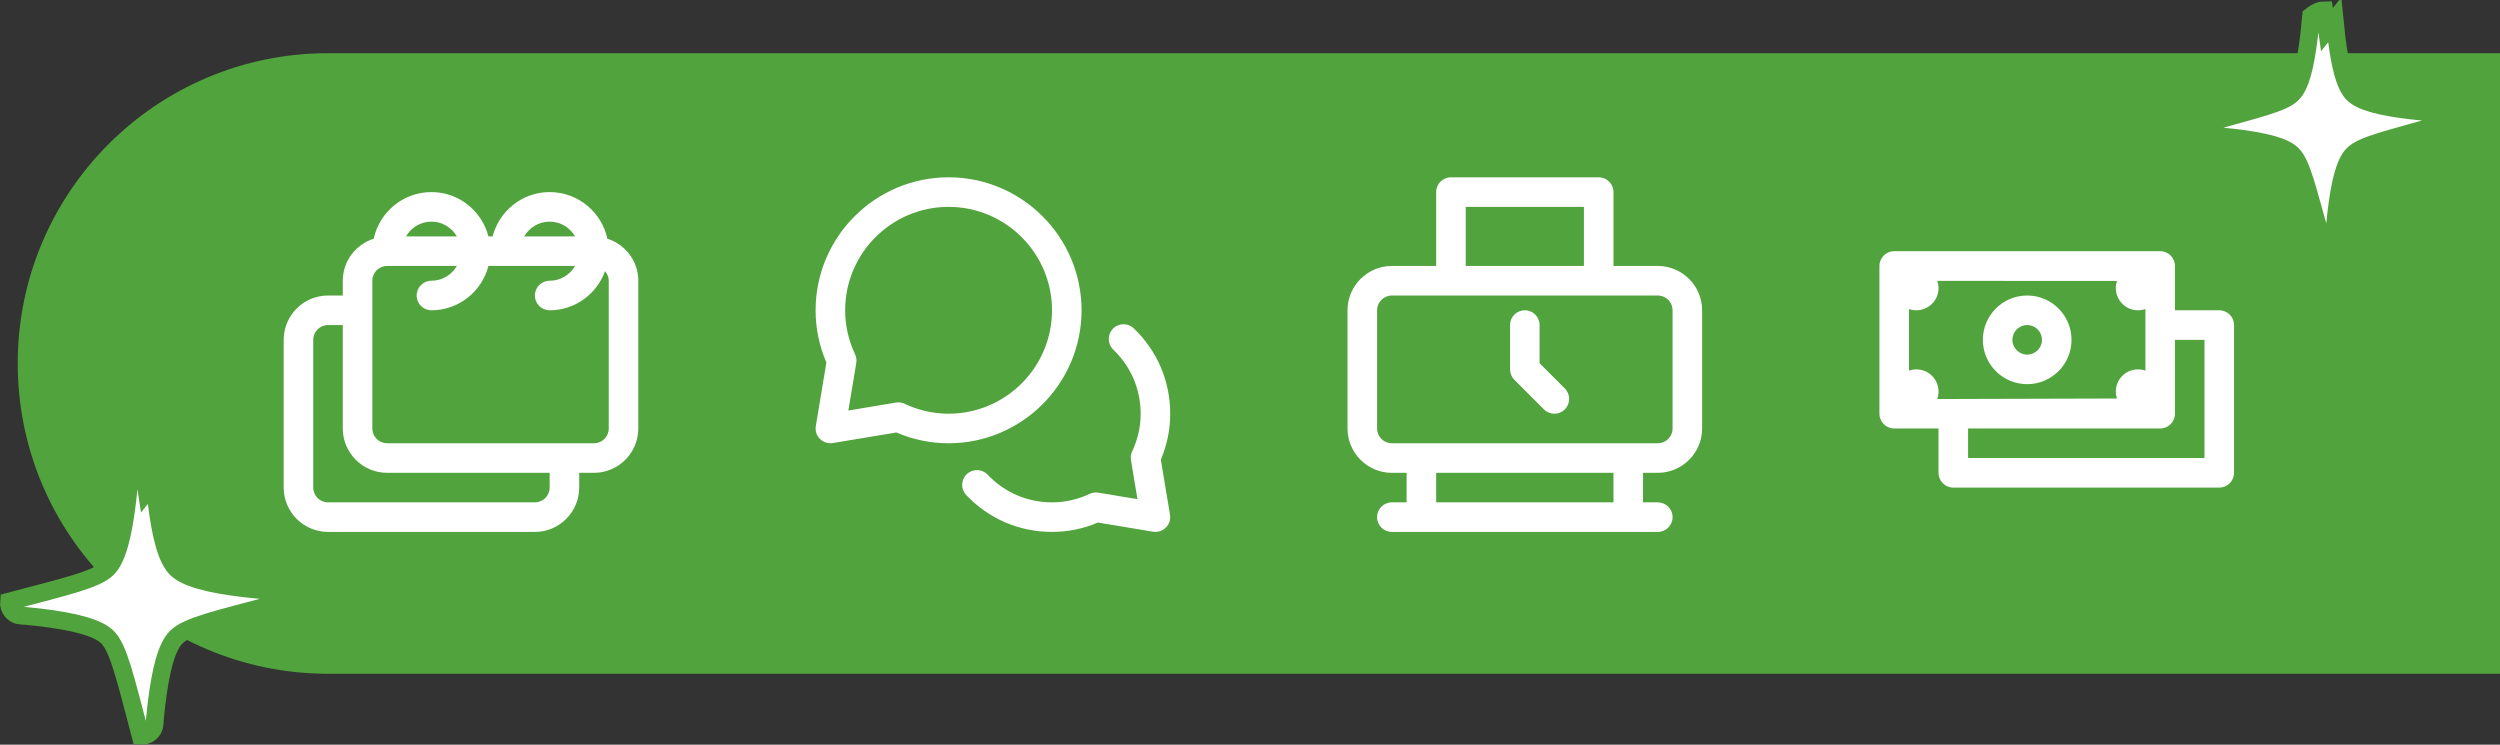
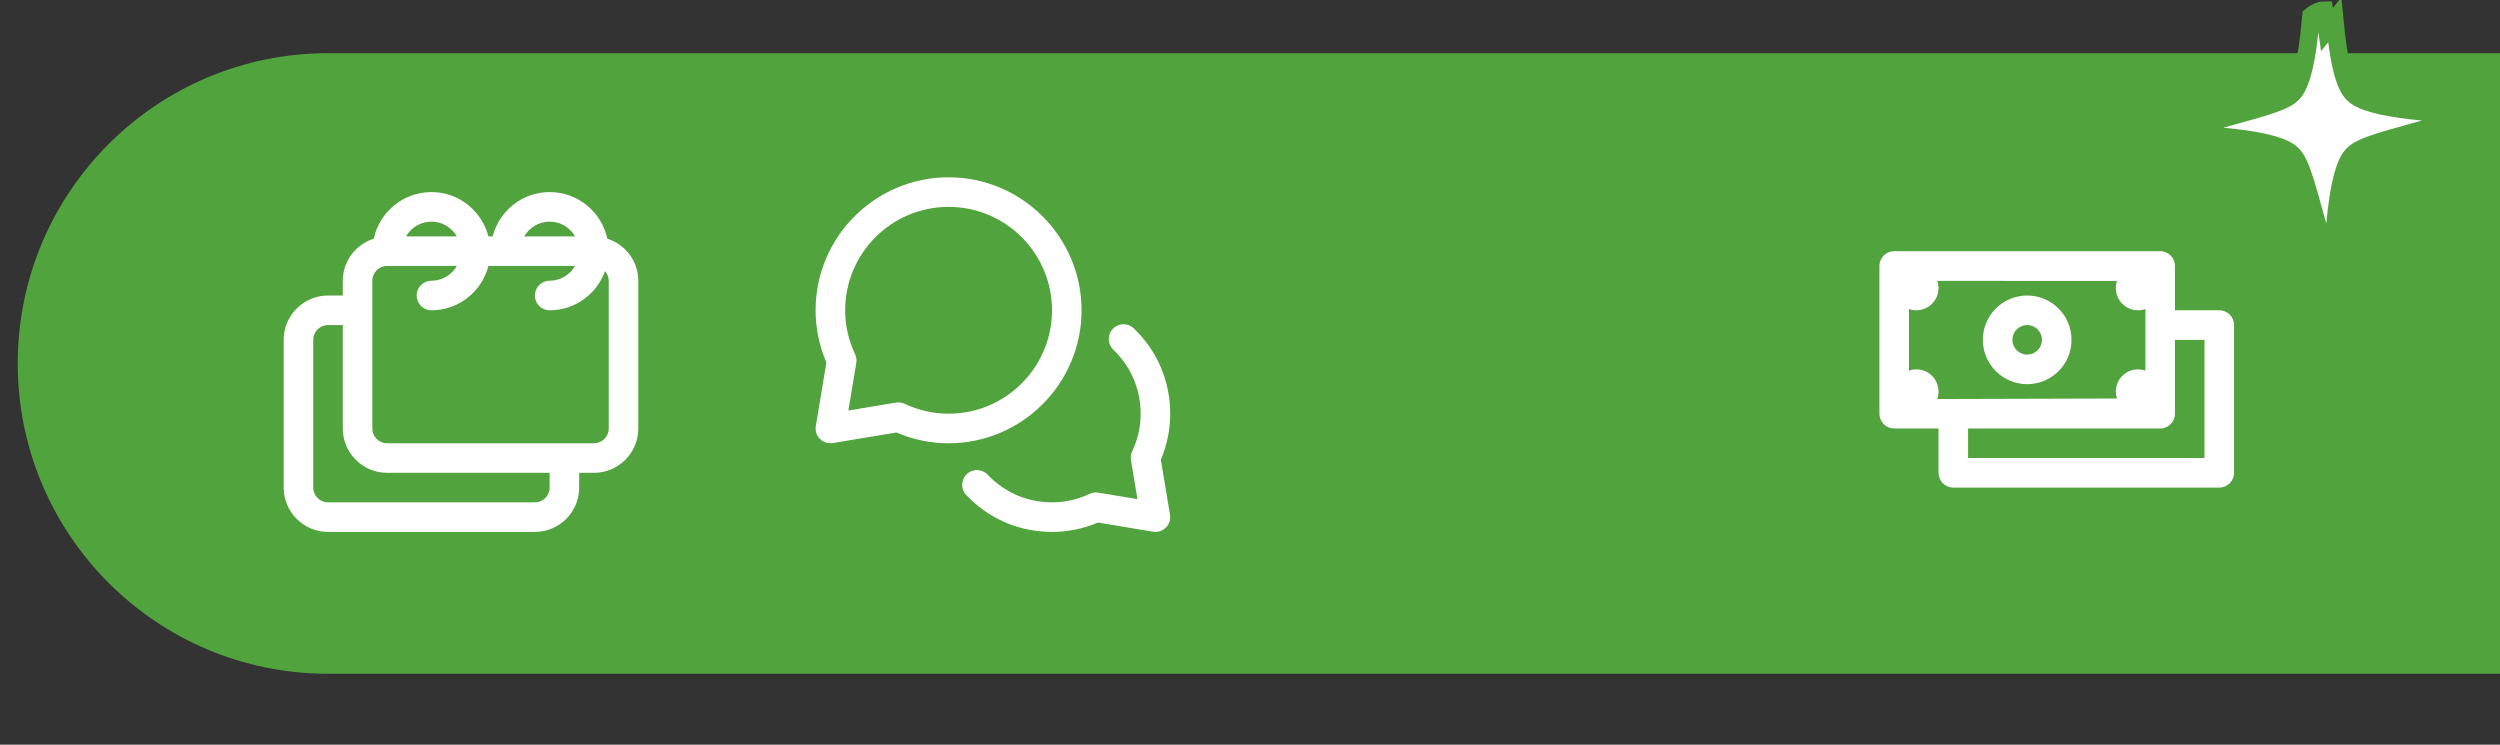
<svg xmlns="http://www.w3.org/2000/svg" width="141px" height="42px" viewBox="0 0 141 42" version="1.1">
  <rect x="0" y="0" width="141" height="42" fill="#333333" stroke="none" />
  <title>Group 44</title>
  <g id="Pricing-v3" stroke="none" stroke-width="1" fill="none" fill-rule="evenodd">
    <g id="W---Pricing-v3---Chart-Expanded" transform="translate(-1188, -461)">
      <g id="Plans" transform="translate(110, 425)">
        <g id="Group-22" transform="translate(830, 0)">
          <g id="Group-37" transform="translate(49, 37)">
            <g id="Group-44" transform="translate(200, 0)">
              <path d="M17.5,2 L140,2 L140,2 L140,37 L17.5,37 C7.835,37 1.18361906e-15,29.165 0,19.5 C-1.18361906e-15,9.835 7.835,2 17.5,2 Z" id="Rectangle" fill="#51A33D" />
-               <path d="M7.099,25.589 L7.272,26.7 L7.707,26.152 L7.816,27.209 C8.056,29.216 8.397,30.523 8.937,31.063 C9.477,31.603 10.784,31.944 12.783,32.183 L12.783,32.183 L13.832,32.291 L13.847,32.28 C14.006,32.295 14.148,32.361 14.258,32.46 L14.335,32.54 C14.453,32.684 14.516,32.872 14.497,33.071 C11.228,33.937 9.567,34.307 8.937,34.937 C8.397,35.477 8.056,36.784 7.817,38.783 L7.817,38.783 L7.708,39.832 L7.72,39.847 C7.705,40.006 7.639,40.148 7.54,40.258 L7.46,40.335 C7.316,40.453 7.128,40.516 6.929,40.497 C6.063,37.228 5.693,35.567 5.063,34.937 C4.523,34.397 3.216,34.056 1.217,33.817 L1.217,33.817 L0.167,33.708 L0.153,33.72 C-0.006,33.705 -0.148,33.639 -0.258,33.54 L-0.335,33.46 C-0.453,33.316 -0.516,33.128 -0.497,32.929 C2.772,32.063 4.433,31.693 5.063,31.063 C5.603,30.523 5.944,29.216 6.183,27.217 L6.183,27.217 L6.316,25.924 C6.683,25.641 6.945,25.589 7.099,25.589 L7.099,25.589 Z" id="Rectangle" stroke="#51A33D" fill="#FFFFFF" />
              <path d="M130.085,-0.424 L130.24,0.671 L130.677,0.123 L130.77,1.028 C130.973,2.723 131.254,3.833 131.711,4.289 C132.167,4.746 133.277,5.027 134.964,5.229 L134.964,5.229 L135.863,5.321 L135.875,5.311 C136.028,5.326 136.163,5.389 136.269,5.484 L136.343,5.561 C136.455,5.698 136.515,5.877 136.497,6.067 C133.658,6.872 132.245,7.176 131.711,7.711 C131.254,8.167 130.973,9.277 130.771,10.964 L130.771,10.964 L130.678,11.863 L130.689,11.875 C130.674,12.028 130.611,12.163 130.516,12.269 L130.439,12.343 C130.302,12.455 130.123,12.515 129.933,12.497 C129.128,9.658 128.824,8.245 128.289,7.711 C127.833,7.254 126.723,6.973 125.036,6.771 L125.036,6.771 L124.136,6.678 L124.125,6.689 C123.972,6.674 123.837,6.611 123.731,6.516 L123.657,6.439 C123.545,6.302 123.485,6.123 123.503,5.933 C126.342,5.128 127.755,4.824 128.289,4.289 C128.746,3.833 129.027,2.723 129.229,1.036 L129.229,1.036 L129.346,-0.103 C129.693,-0.377 129.941,-0.424 130.085,-0.424 L130.085,-0.424 Z" id="Rectangle" stroke="#51A33D" fill="#FFFFFF" />
              <g id="Schedules-–-Outlined" transform="translate(15, 9)" fill="#FFFFFF">
                <path d="M18.333,14.167 C18.333,14.627 17.96,15 17.5,15 L5.833,15 C5.373,15 5,14.627 5,14.167 L5,5.833 C5,5.373 5.373,5 5.833,5 L9.768,5 C9.479,5.496 8.947,5.833 8.333,5.833 C7.872,5.833 7.5,6.206 7.5,6.667 C7.5,7.128 7.872,7.5 8.333,7.5 C9.882,7.5 11.176,6.434 11.548,5 L16.435,5 C16.146,5.496 15.613,5.833 15,5.833 C14.539,5.833 14.167,6.206 14.167,6.667 C14.167,7.128 14.539,7.5 15,7.5 C16.441,7.5 17.658,6.577 18.123,5.295 C18.249,5.441 18.333,5.626 18.333,5.833 L18.333,14.167 Z M15,17.5 C15,17.96 14.627,18.333 14.167,18.333 L2.5,18.333 C2.04,18.333 1.667,17.96 1.667,17.5 L1.667,9.167 C1.667,8.707 2.04,8.333 2.5,8.333 L3.333,8.333 L3.333,14.167 C3.333,15.545 4.455,16.667 5.833,16.667 L15,16.667 L15,17.5 Z M8.333,2.5 C8.947,2.5 9.479,2.837 9.768,3.333 L6.898,3.333 C7.188,2.837 7.72,2.5 8.333,2.5 L8.333,2.5 Z M15,2.5 C15.613,2.5 16.146,2.837 16.435,3.333 L13.565,3.333 C13.854,2.837 14.387,2.5 15,2.5 L15,2.5 Z M18.255,3.462 C17.931,1.962 16.597,0.833 15,0.833 C13.452,0.833 12.158,1.899 11.785,3.333 L11.548,3.333 C11.176,1.899 9.882,0.833 8.333,0.833 C6.737,0.833 5.402,1.962 5.078,3.462 C4.07,3.785 3.333,4.72 3.333,5.833 L3.333,6.667 L2.5,6.667 C1.122,6.667 0,7.788 0,9.167 L0,17.5 C0,18.878 1.122,20 2.5,20 L14.167,20 C15.545,20 16.667,18.878 16.667,17.5 L16.667,16.667 L17.5,16.667 C18.878,16.667 20,15.545 20,14.167 L20,5.833 C20,4.72 19.263,3.785 18.255,3.462 L18.255,3.462 Z" id="schedules" />
              </g>
              <g id="Workchat" transform="translate(45, 9)" fill="#FFFFFF">
                <path d="M13.333,7.5 C13.333,4.283 10.717,1.667 7.5,1.667 C4.283,1.667 1.667,4.283 1.667,7.5 C1.667,8.357 1.855,9.191 2.226,9.978 C2.298,10.132 2.323,10.303 2.294,10.471 L1.847,13.153 L4.529,12.706 C4.575,12.698 4.621,12.694 4.667,12.694 C4.788,12.694 4.91,12.722 5.021,12.774 C5.81,13.145 6.644,13.333 7.5,13.333 C10.717,13.333 13.333,10.717 13.333,7.5 L13.333,7.5 Z M7.5,15 C6.485,15 5.495,14.795 4.554,14.392 L0.971,14.988 C0.924,14.997 0.879,15 0.833,15 C0.614,15 0.402,14.913 0.244,14.756 C0.053,14.566 -0.033,14.295 0.012,14.029 L0.608,10.446 C0.205,9.506 0,8.516 0,7.5 C0,3.365 3.365,0 7.5,0 C11.635,0 15,3.365 15,7.5 C15,11.635 11.635,15 7.5,15 L7.5,15 Z M19.988,19.029 C20.033,19.295 19.947,19.566 19.756,19.756 C19.598,19.913 19.386,20 19.167,20 C19.121,20 19.076,19.997 19.029,19.988 L15.923,19.471 C15.097,19.823 14.227,20 13.333,20 C11.485,20 9.767,19.262 8.495,17.92 C8.178,17.586 8.193,17.058 8.527,16.742 C8.861,16.425 9.388,16.439 9.705,16.773 C10.658,17.779 11.947,18.333 13.333,18.333 C14.068,18.333 14.782,18.172 15.458,17.853 C15.611,17.782 15.783,17.758 15.95,17.786 L18.153,18.152 L17.786,15.95 C17.758,15.783 17.782,15.611 17.853,15.457 C18.172,14.782 18.333,14.068 18.333,13.333 C18.333,11.957 17.786,10.674 16.791,9.722 C16.458,9.403 16.448,8.875 16.766,8.543 C17.084,8.211 17.613,8.2 17.944,8.518 C19.27,9.787 20,11.498 20,13.333 C20,14.227 19.823,15.097 19.471,15.923 L19.988,19.029 Z" id="workchat" />
              </g>
              <g id="Time-Clock" transform="translate(75, 9)" fill="#FFFFFF">
-                 <path d="M12.256,11.911 C12.582,12.237 12.582,12.763 12.256,13.089 C12.093,13.252 11.88,13.333 11.667,13.333 C11.453,13.333 11.24,13.252 11.078,13.089 L9.411,11.422 C9.254,11.267 9.167,11.055 9.167,10.833 L9.167,8.333 C9.167,7.872 9.539,7.5 10,7.5 C10.461,7.5 10.833,7.872 10.833,8.333 L10.833,10.488 L12.256,11.911 Z M18.333,14.167 C18.333,14.627 17.96,15 17.5,15 L15.833,15 L4.167,15 L2.5,15 C2.04,15 1.667,14.627 1.667,14.167 L1.667,7.5 C1.667,7.04 2.04,6.667 2.5,6.667 L17.5,6.667 C17.96,6.667 18.333,7.04 18.333,7.5 L18.333,14.167 Z M5,18.333 L15,18.333 L15,16.667 L5,16.667 L5,18.333 Z M6.667,5 L13.333,5 L13.333,1.667 L6.667,1.667 L6.667,5 Z M17.5,5 L15,5 L15,0.833 C15,0.372 14.627,0 14.167,0 L5.833,0 C5.372,0 5,0.372 5,0.833 L5,5 L2.5,5 C1.122,5 0,6.122 0,7.5 L0,14.167 C0,15.545 1.122,16.667 2.5,16.667 L3.333,16.667 L3.333,18.333 L2.5,18.333 C2.039,18.333 1.667,18.706 1.667,19.167 C1.667,19.628 2.039,20 2.5,20 L4.167,20 L15.833,20 L17.5,20 C17.961,20 18.333,19.628 18.333,19.167 C18.333,18.706 17.961,18.333 17.5,18.333 L16.667,18.333 L16.667,16.667 L17.5,16.667 C18.878,16.667 20,15.545 20,14.167 L20,7.5 C20,6.122 18.878,5 17.5,5 L17.5,5 Z" id="time-clock" />
-               </g>
+                 </g>
              <g id="Time-Clock" transform="translate(105, 9)" fill="#FFFFFF">
                <path d="M16.667,13.333 C16.667,13.794 16.294,14.167 15.833,14.167 L5,14.167 L5,15.833 L18.333,15.833 L18.333,9.167 L16.667,9.167 L16.667,13.333 Z M3.265,5.842 C3.309,5.97 3.333,6.107 3.333,6.25 C3.333,6.94 2.774,7.5 2.083,7.5 C1.937,7.5 1.797,7.475 1.667,7.429 L1.667,10.904 C1.797,10.858 1.937,10.833 2.083,10.833 C2.774,10.833 3.333,11.393 3.333,12.083 C3.333,12.231 3.308,12.373 3.261,12.505 L13.396,12.476 C13.355,12.352 13.333,12.22 13.333,12.083 C13.333,11.393 13.893,10.833 14.583,10.833 C14.73,10.833 14.87,10.858 15.001,10.905 L15.001,7.429 C14.87,7.475 14.73,7.5 14.583,7.5 C13.893,7.5 13.333,6.94 13.333,6.25 C13.333,6.108 13.357,5.972 13.401,5.844 L3.265,5.842 Z M8.333,6.667 C9.714,6.667 10.833,7.786 10.833,9.167 C10.833,10.547 9.714,11.667 8.333,11.667 C6.953,11.667 5.833,10.547 5.833,9.167 C5.833,7.786 6.953,6.667 8.333,6.667 Z M8.333,8.333 C7.873,8.333 7.5,8.706 7.5,9.167 C7.5,9.627 7.873,10 8.333,10 C8.794,10 9.167,9.627 9.167,9.167 C9.167,8.706 8.794,8.333 8.333,8.333 Z M0.833,14.167 C0.373,14.167 0,13.794 0,13.333 L0,5 C0,4.54 0.373,4.167 0.833,4.167 L15.833,4.167 C16.294,4.167 16.667,4.54 16.667,5 L16.667,7.5 L19.167,7.5 C19.627,7.5 20,7.873 20,8.333 L20,16.667 C20,17.127 19.627,17.5 19.167,17.5 L4.167,17.5 C3.706,17.5 3.333,17.127 3.333,16.667 L3.333,14.167 L0.833,14.167 Z" id="Combined-Shape" />
              </g>
            </g>
          </g>
        </g>
      </g>
    </g>
  </g>
</svg>